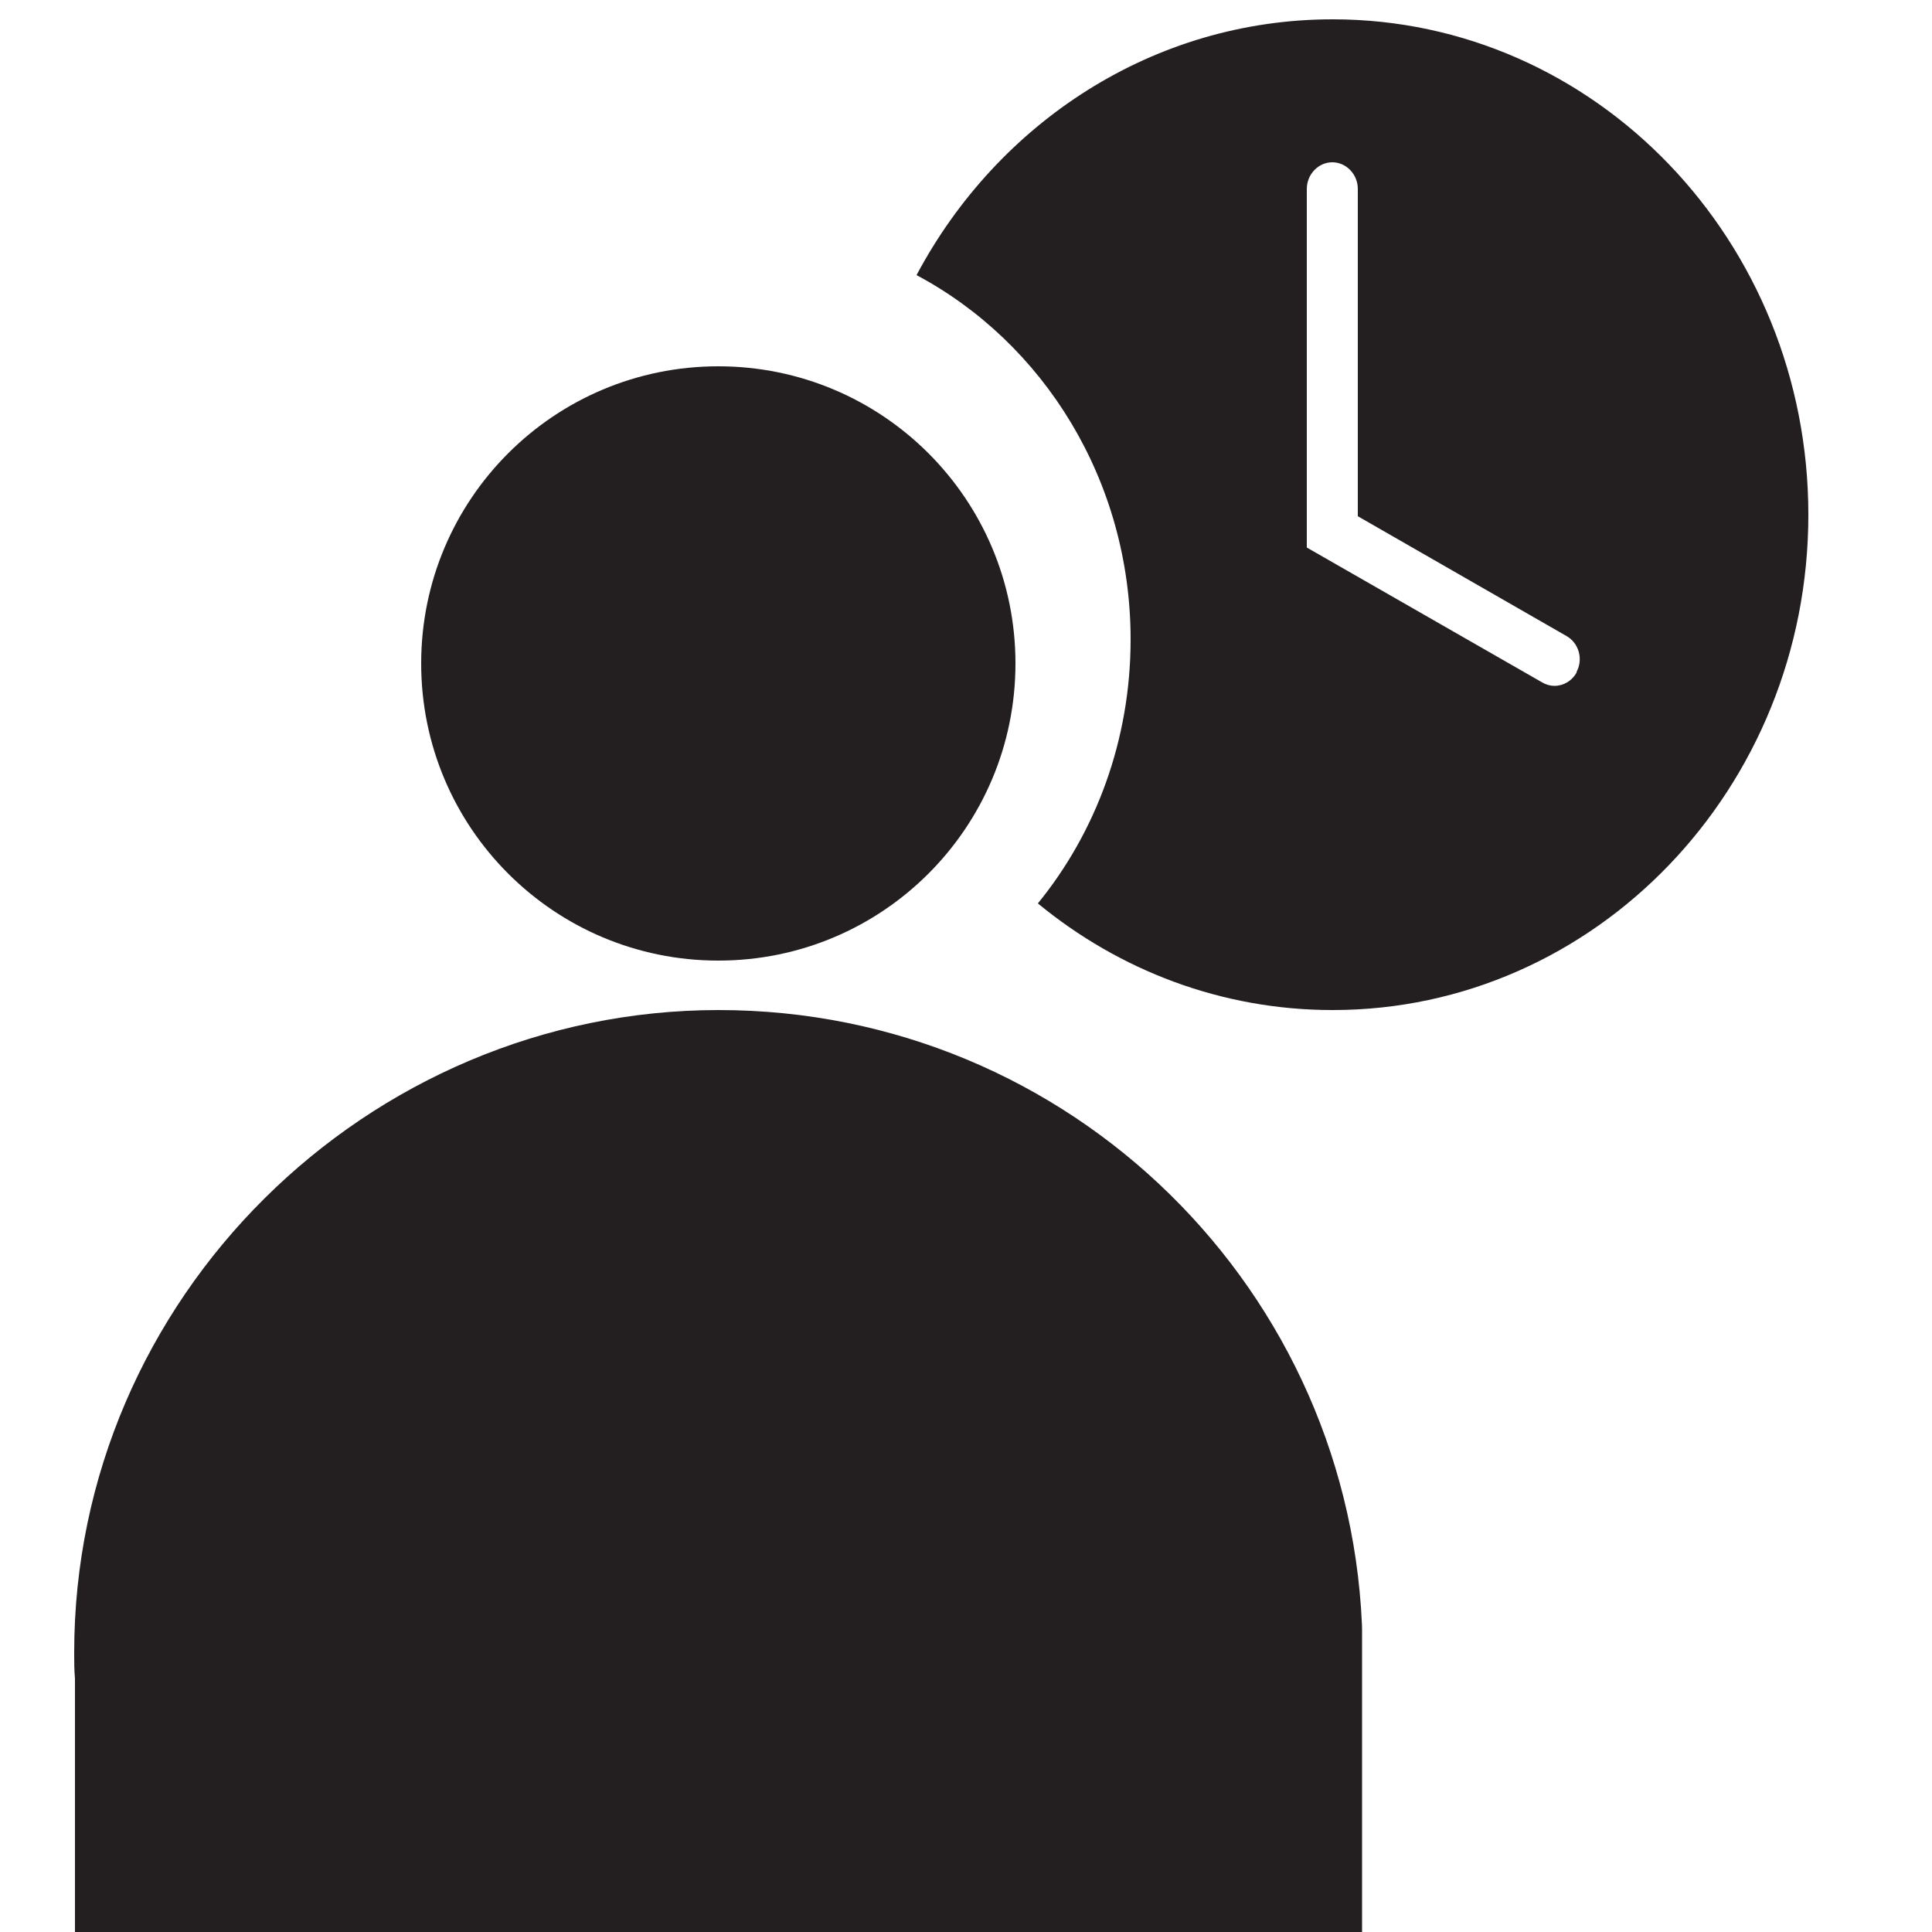
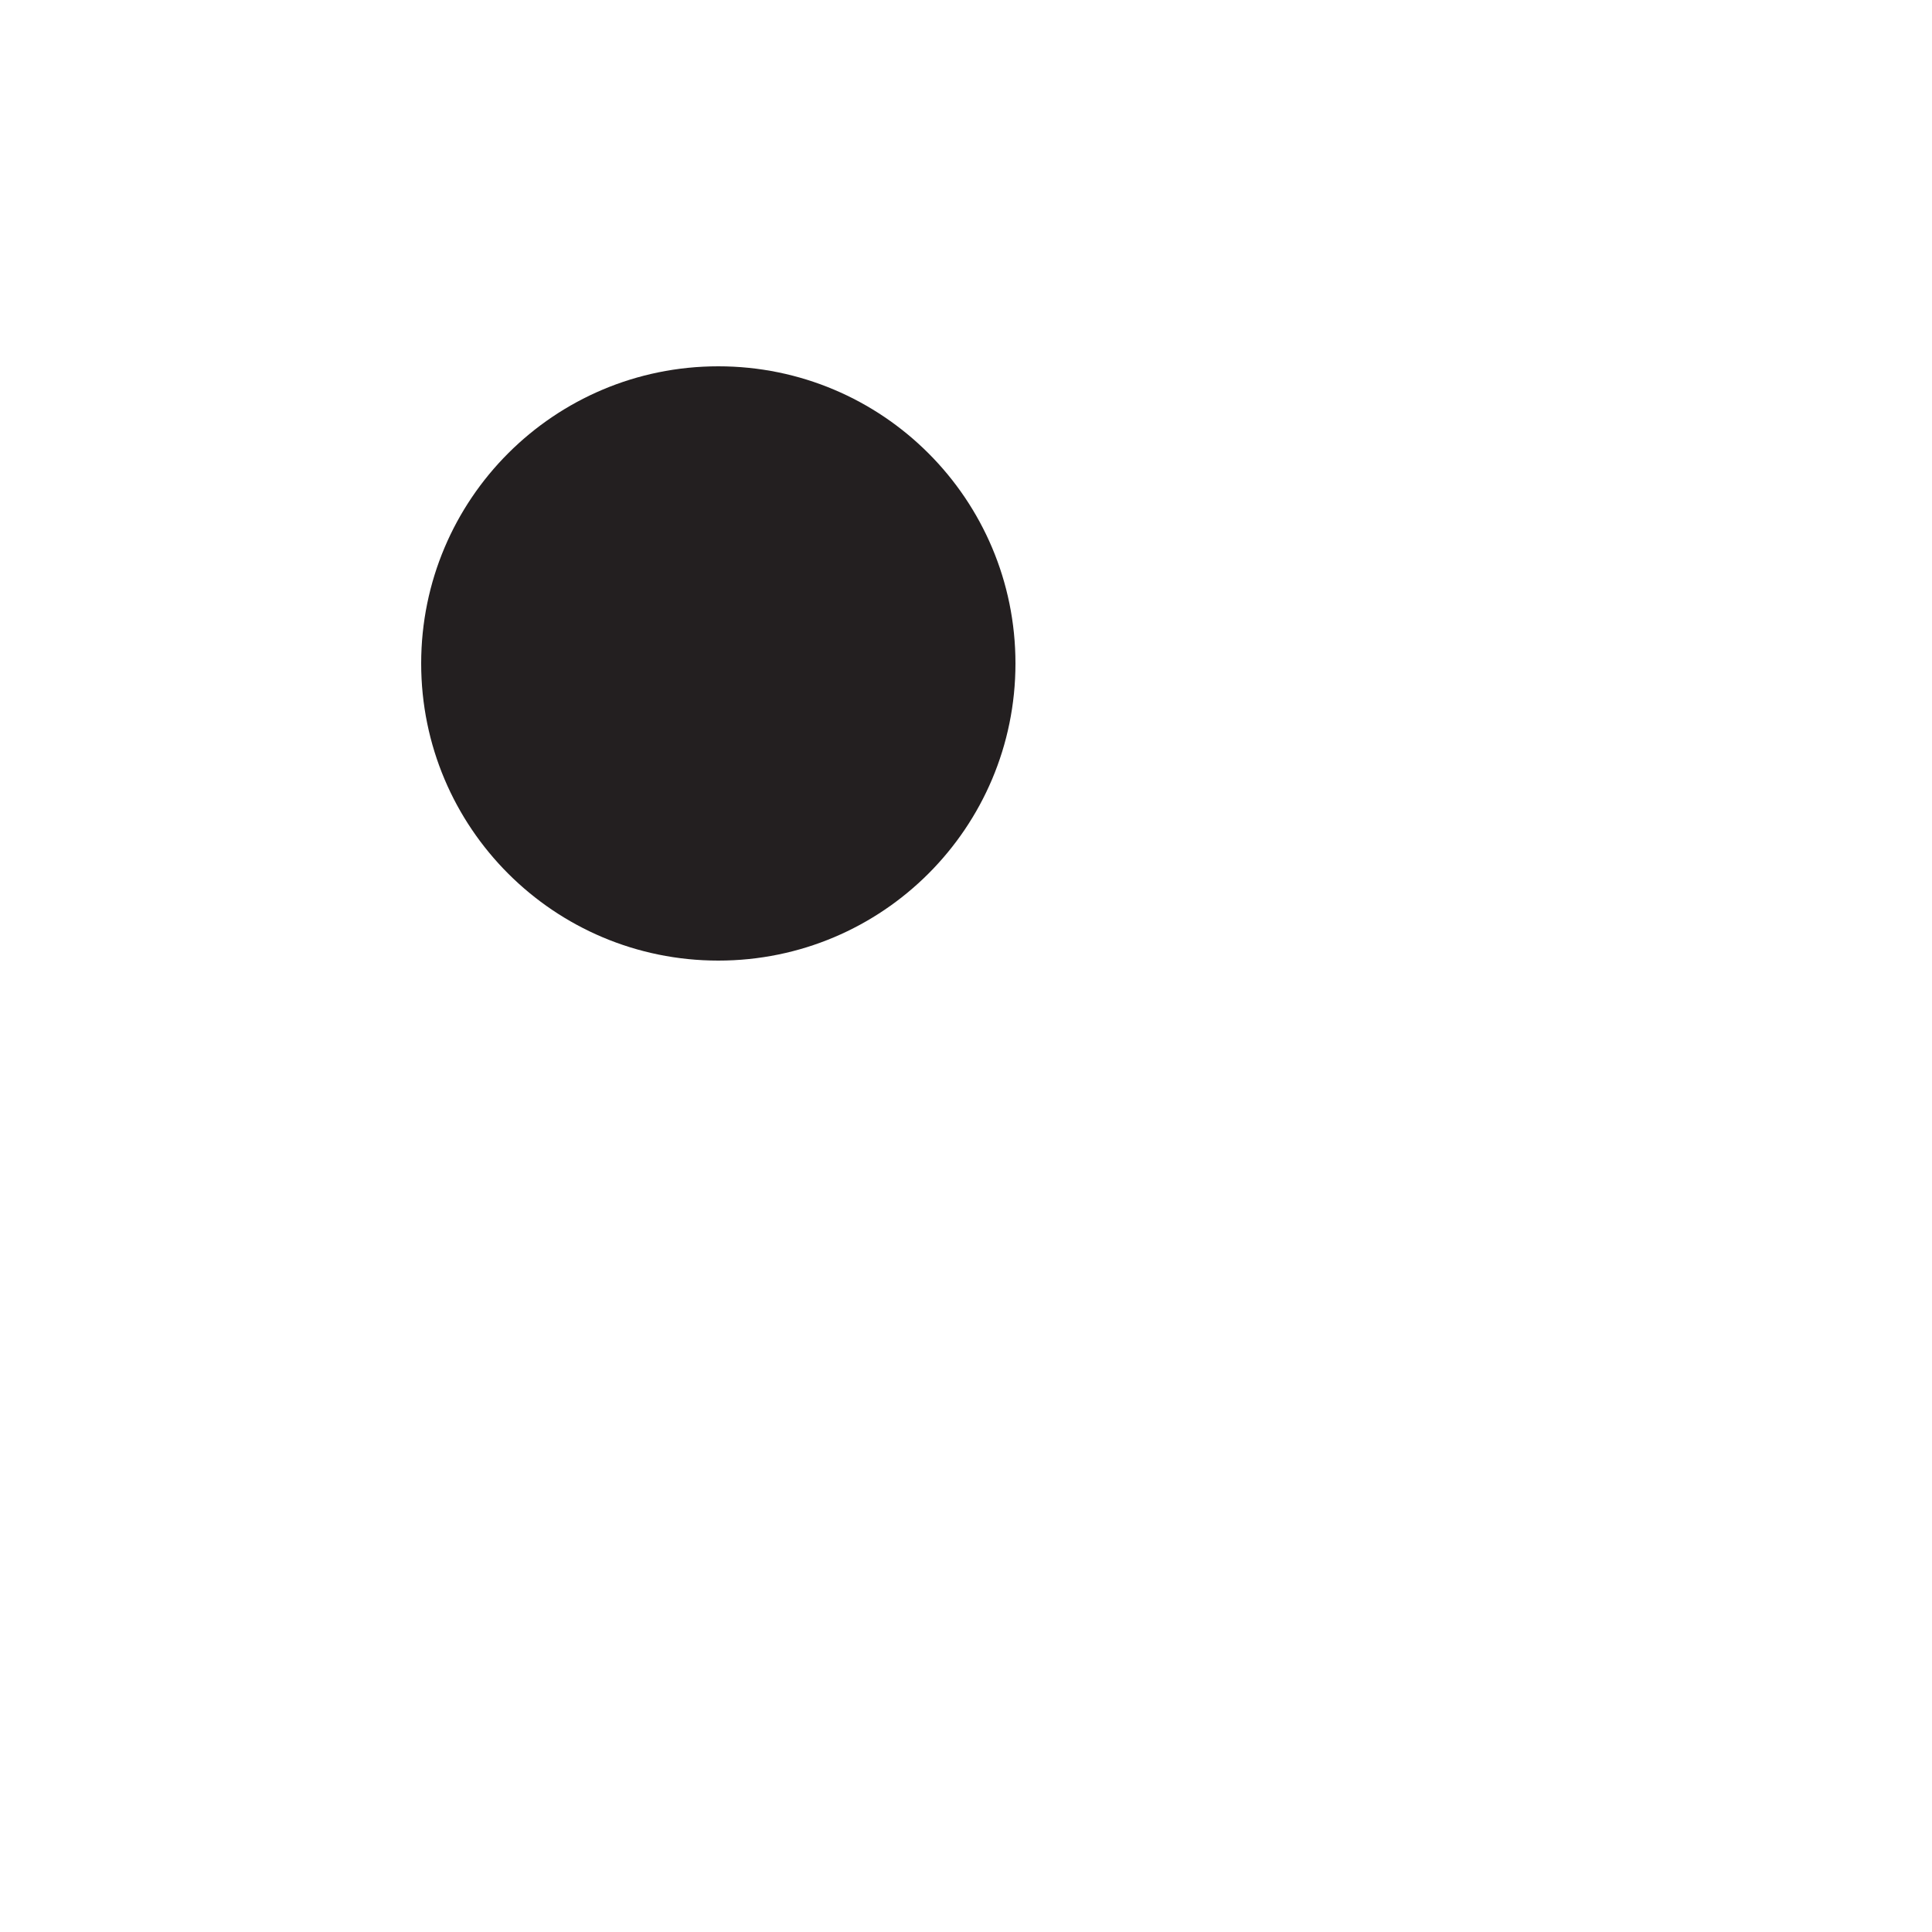
<svg xmlns="http://www.w3.org/2000/svg" id="amenity-kits_copy" data-name="amenity-kits copy" version="1.1" viewBox="0 0 50 50">
  <defs>
    <style>
      .cls-1 {
        clip-path: url(#clippath);
      }

      .cls-2 {
        fill: none;
      }

      .cls-2, .cls-3 {
        stroke-width: 0px;
      }

      .cls-3 {
        fill: #231f20;
        fill-rule: evenodd;
      }

      .cls-4 {
        clip-path: url(#clippath-1);
      }
    </style>
    <clipPath id="clippath">
-       <rect class="cls-2" x="23.72" y=".5" width="23.08" height="25.64" />
-     </clipPath>
+       </clipPath>
    <clipPath id="clippath-1">
      <rect class="cls-2" x="1.92" y="26.14" width="33.33" height="24.36" />
    </clipPath>
  </defs>
  <g class="cls-1">
-     <path class="cls-3" d="M34.49.5c-4.64,0-8.67,2.67-10.77,6.62,3.29,1.75,5.54,5.32,5.54,9.43,0,2.6-.9,4.99-2.4,6.83,2.1,1.73,4.75,2.76,7.63,2.76,6.8,0,12.31-5.74,12.31-12.82S41.29.5,34.49.5M40.81,17.39c-.12.23-.35.36-.58.36-.11,0-.22-.03-.32-.09l-6.09-3.49V4.89c0-.38.3-.69.66-.69s.66.31.66.69v8.47l5.4,3.1c.32.18.44.6.26.93" />
-   </g>
+     </g>
  <g class="cls-4">
-     <path class="cls-3" d="M1.94,50.5h33.32v-8.05h0c-.18-9.03-7.56-16.31-16.66-16.31S1.92,33.59,1.92,42.77c0,.23,0,.45.02.67v7.05Z" />
-   </g>
+     </g>
  <path class="cls-3" d="M26.28,17.17c0,4.25-3.44,7.69-7.69,7.69s-7.69-3.44-7.69-7.69,3.44-7.69,7.69-7.69,7.69,3.44,7.69,7.69" />
</svg>